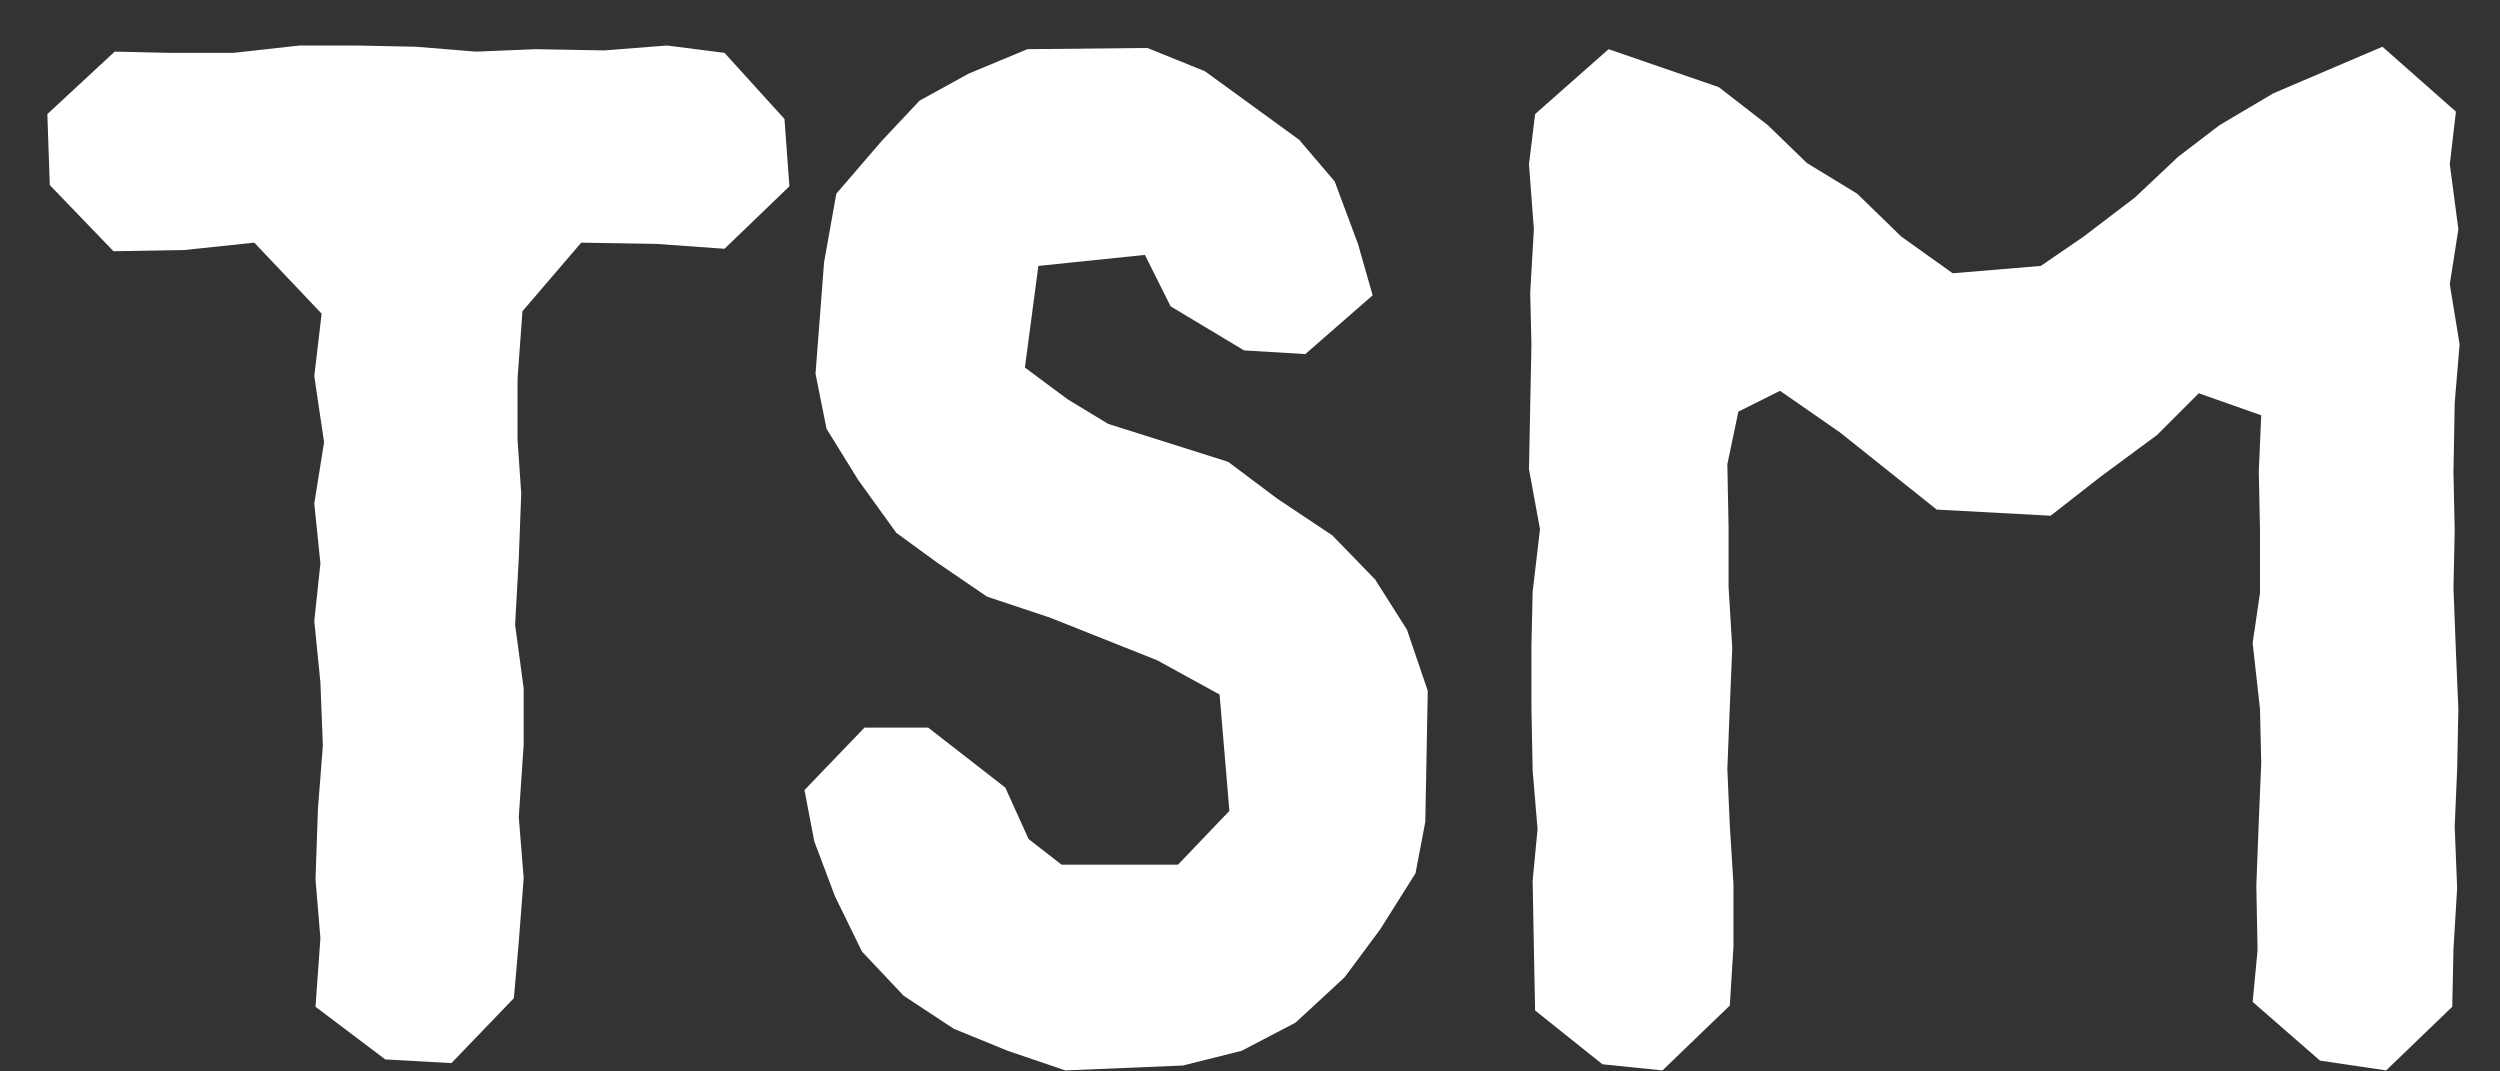
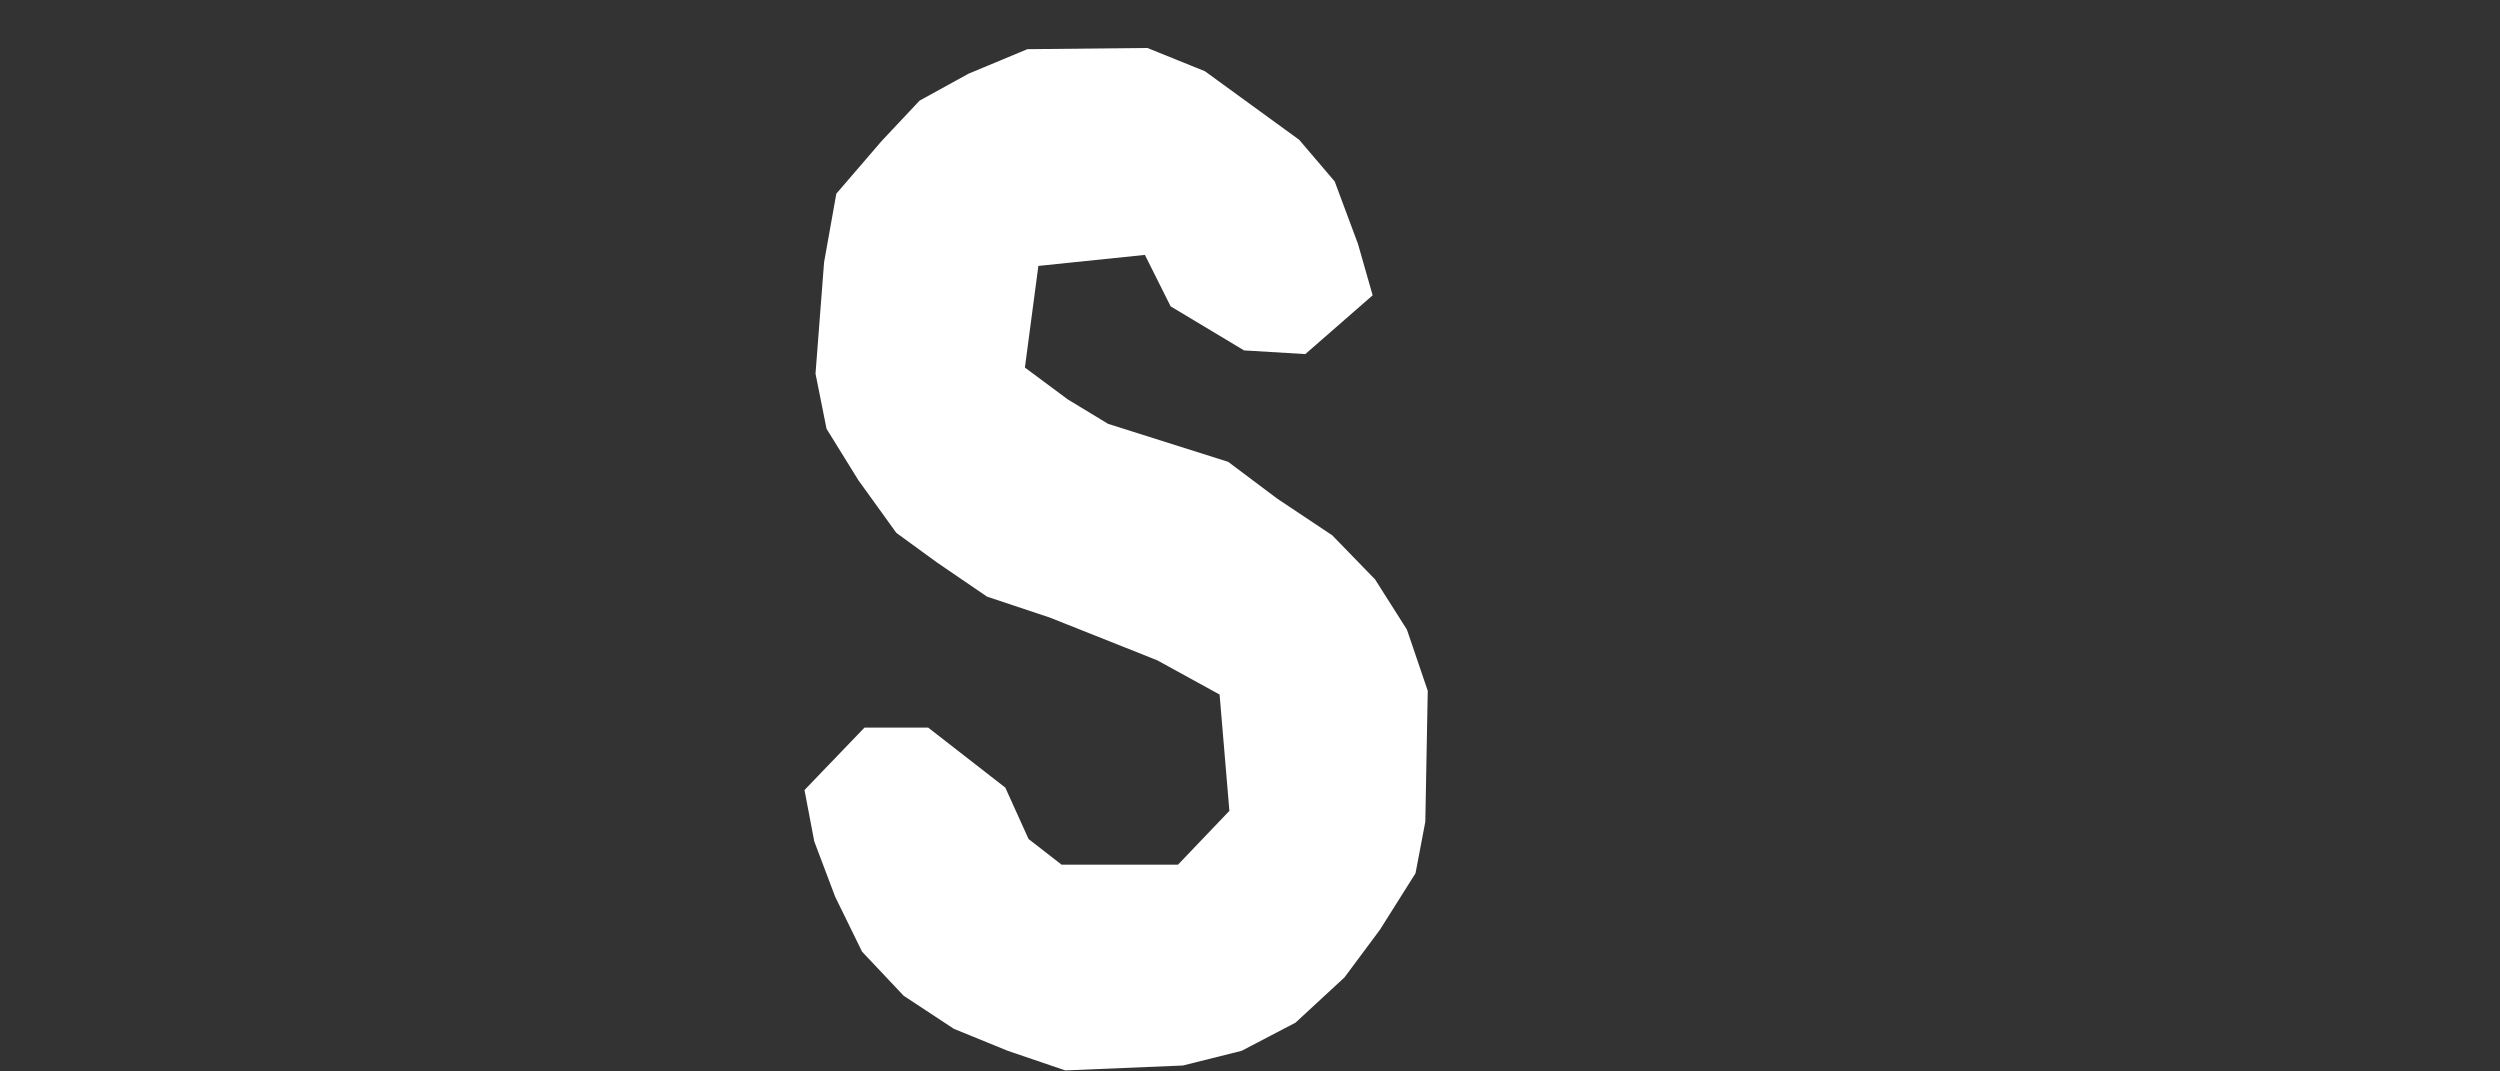
<svg xmlns="http://www.w3.org/2000/svg" width="49" height="21" viewBox="0 0 49 21" fill="none">
  <rect x="0" y="0" width="49" height="21" fill="#333333" stroke="none" />
-   <path d="M6.184 19.733L6.28 18.389L6.184 17.236L6.232 15.845L6.328 14.62L6.28 13.373L6.16 12.172L6.28 11.044L6.16 9.868L6.352 8.668L6.16 7.372L6.304 6.148L4.984 4.756L3.616 4.9L2.224 4.924L0.976 3.628L0.928 2.236L2.248 1.012L3.328 1.036H4.576L5.872 0.892H6.976L8.152 0.916L9.328 1.012L10.504 0.964L11.848 0.988L13.072 0.892L14.2 1.036L15.376 2.332L15.472 3.652L14.2 4.876L12.856 4.78L11.392 4.756L10.24 6.1L10.144 7.42V8.62L10.216 9.676L10.168 10.948L10.096 12.245L10.264 13.492V14.597L10.168 16.012L10.264 17.212L10.168 18.46L10.072 19.564L8.848 20.837L7.552 20.765L6.184 19.733Z" fill="white" />
  <path d="M20.88 20.98L19.752 20.596L18.696 20.165L17.712 19.517L16.896 18.652L16.368 17.573L15.96 16.492L15.768 15.485L16.944 14.261H18.192L19.704 15.437L20.16 16.445L20.808 16.948H23.088L24.096 15.893L23.904 13.613L22.68 12.941L20.568 12.101L19.344 11.693L18.36 11.021L17.568 10.444L16.824 9.412L16.2 8.404L15.984 7.324L16.152 5.14L16.392 3.796L17.28 2.764L18.024 1.972L18.984 1.444L20.136 0.964L22.488 0.94L23.616 1.396L25.464 2.74L26.16 3.556L26.616 4.78L26.904 5.788L25.584 6.94L24.384 6.868L22.944 6.004L22.44 4.996L20.352 5.212L20.088 7.204L20.928 7.828L21.72 8.308L24.072 9.052L25.032 9.772L26.112 10.492L26.952 11.357L27.576 12.341L27.984 13.54L27.936 16.108L27.744 17.116L27.048 18.221L26.352 19.157L25.392 20.044L24.336 20.596L23.184 20.884L20.88 20.98Z" fill="white" />
-   <path d="M31.528 0.964L33.688 1.708L34.648 2.452L35.416 3.196L36.4 3.796L37.264 4.636L38.272 5.356L40 5.212L40.84 4.636L41.848 3.868L42.688 3.076L43.504 2.452L44.56 1.828L46.696 0.916L48.136 2.188L48.016 3.22L48.184 4.492L48.016 5.572L48.208 6.748L48.112 7.9L48.088 9.268L48.112 10.396L48.088 11.524L48.136 12.773L48.184 13.9L48.16 15.076L48.112 16.204L48.16 17.404L48.088 18.605L48.064 19.733L46.768 20.98L45.472 20.788L44.152 19.637L44.248 18.628L44.224 17.357L44.272 16.108L44.32 14.957L44.296 13.9L44.152 12.604L44.296 11.62V10.396L44.272 9.244L44.32 8.14L43.096 7.708L42.28 8.524L41.176 9.34L40.192 10.108L37.96 9.988L36.064 8.476L34.888 7.66L34.072 8.068L33.856 9.1L33.88 10.325V11.501L33.952 12.7L33.904 13.852L33.856 15.076L33.904 16.18L33.976 17.332V18.556L33.904 19.709L32.584 20.98L31.408 20.86L30.088 19.805L30.064 18.581L30.04 17.261L30.136 16.253L30.04 15.101L30.016 13.877V12.652L30.04 11.597L30.184 10.373L29.968 9.196L30.016 6.748L29.992 5.74L30.064 4.492L29.968 3.22L30.088 2.236L31.528 0.964Z" fill="white" />
</svg>